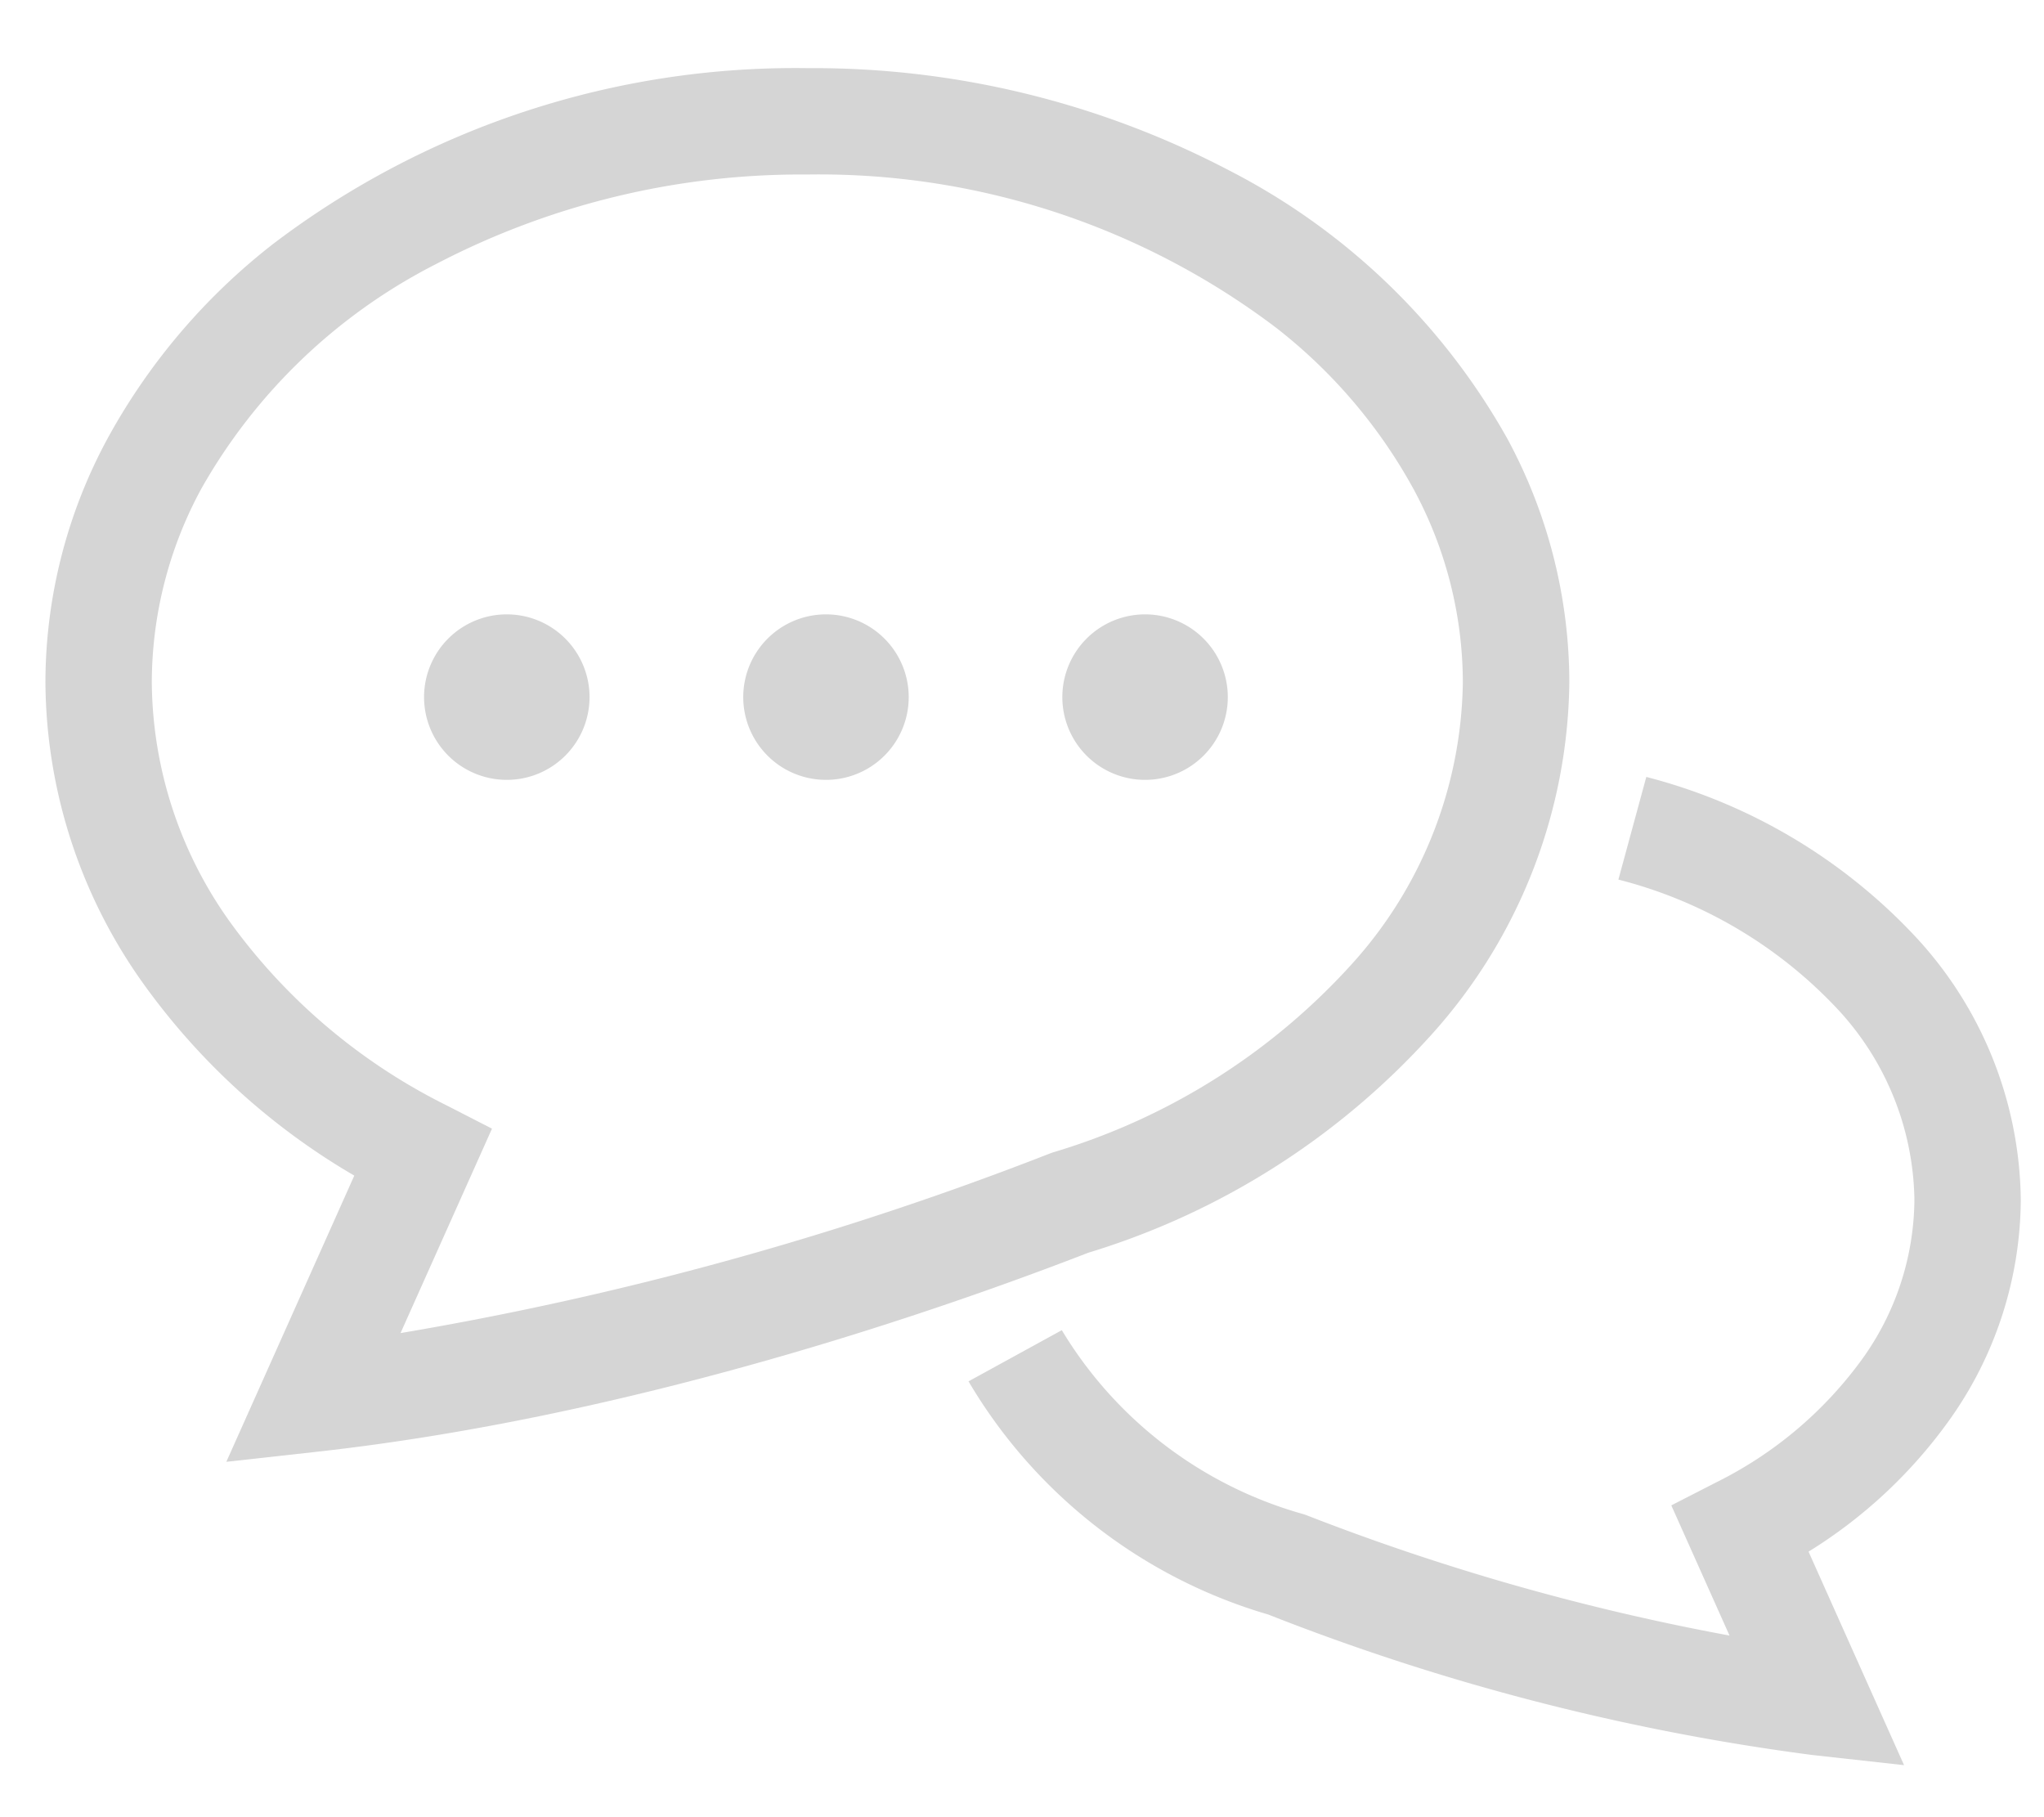
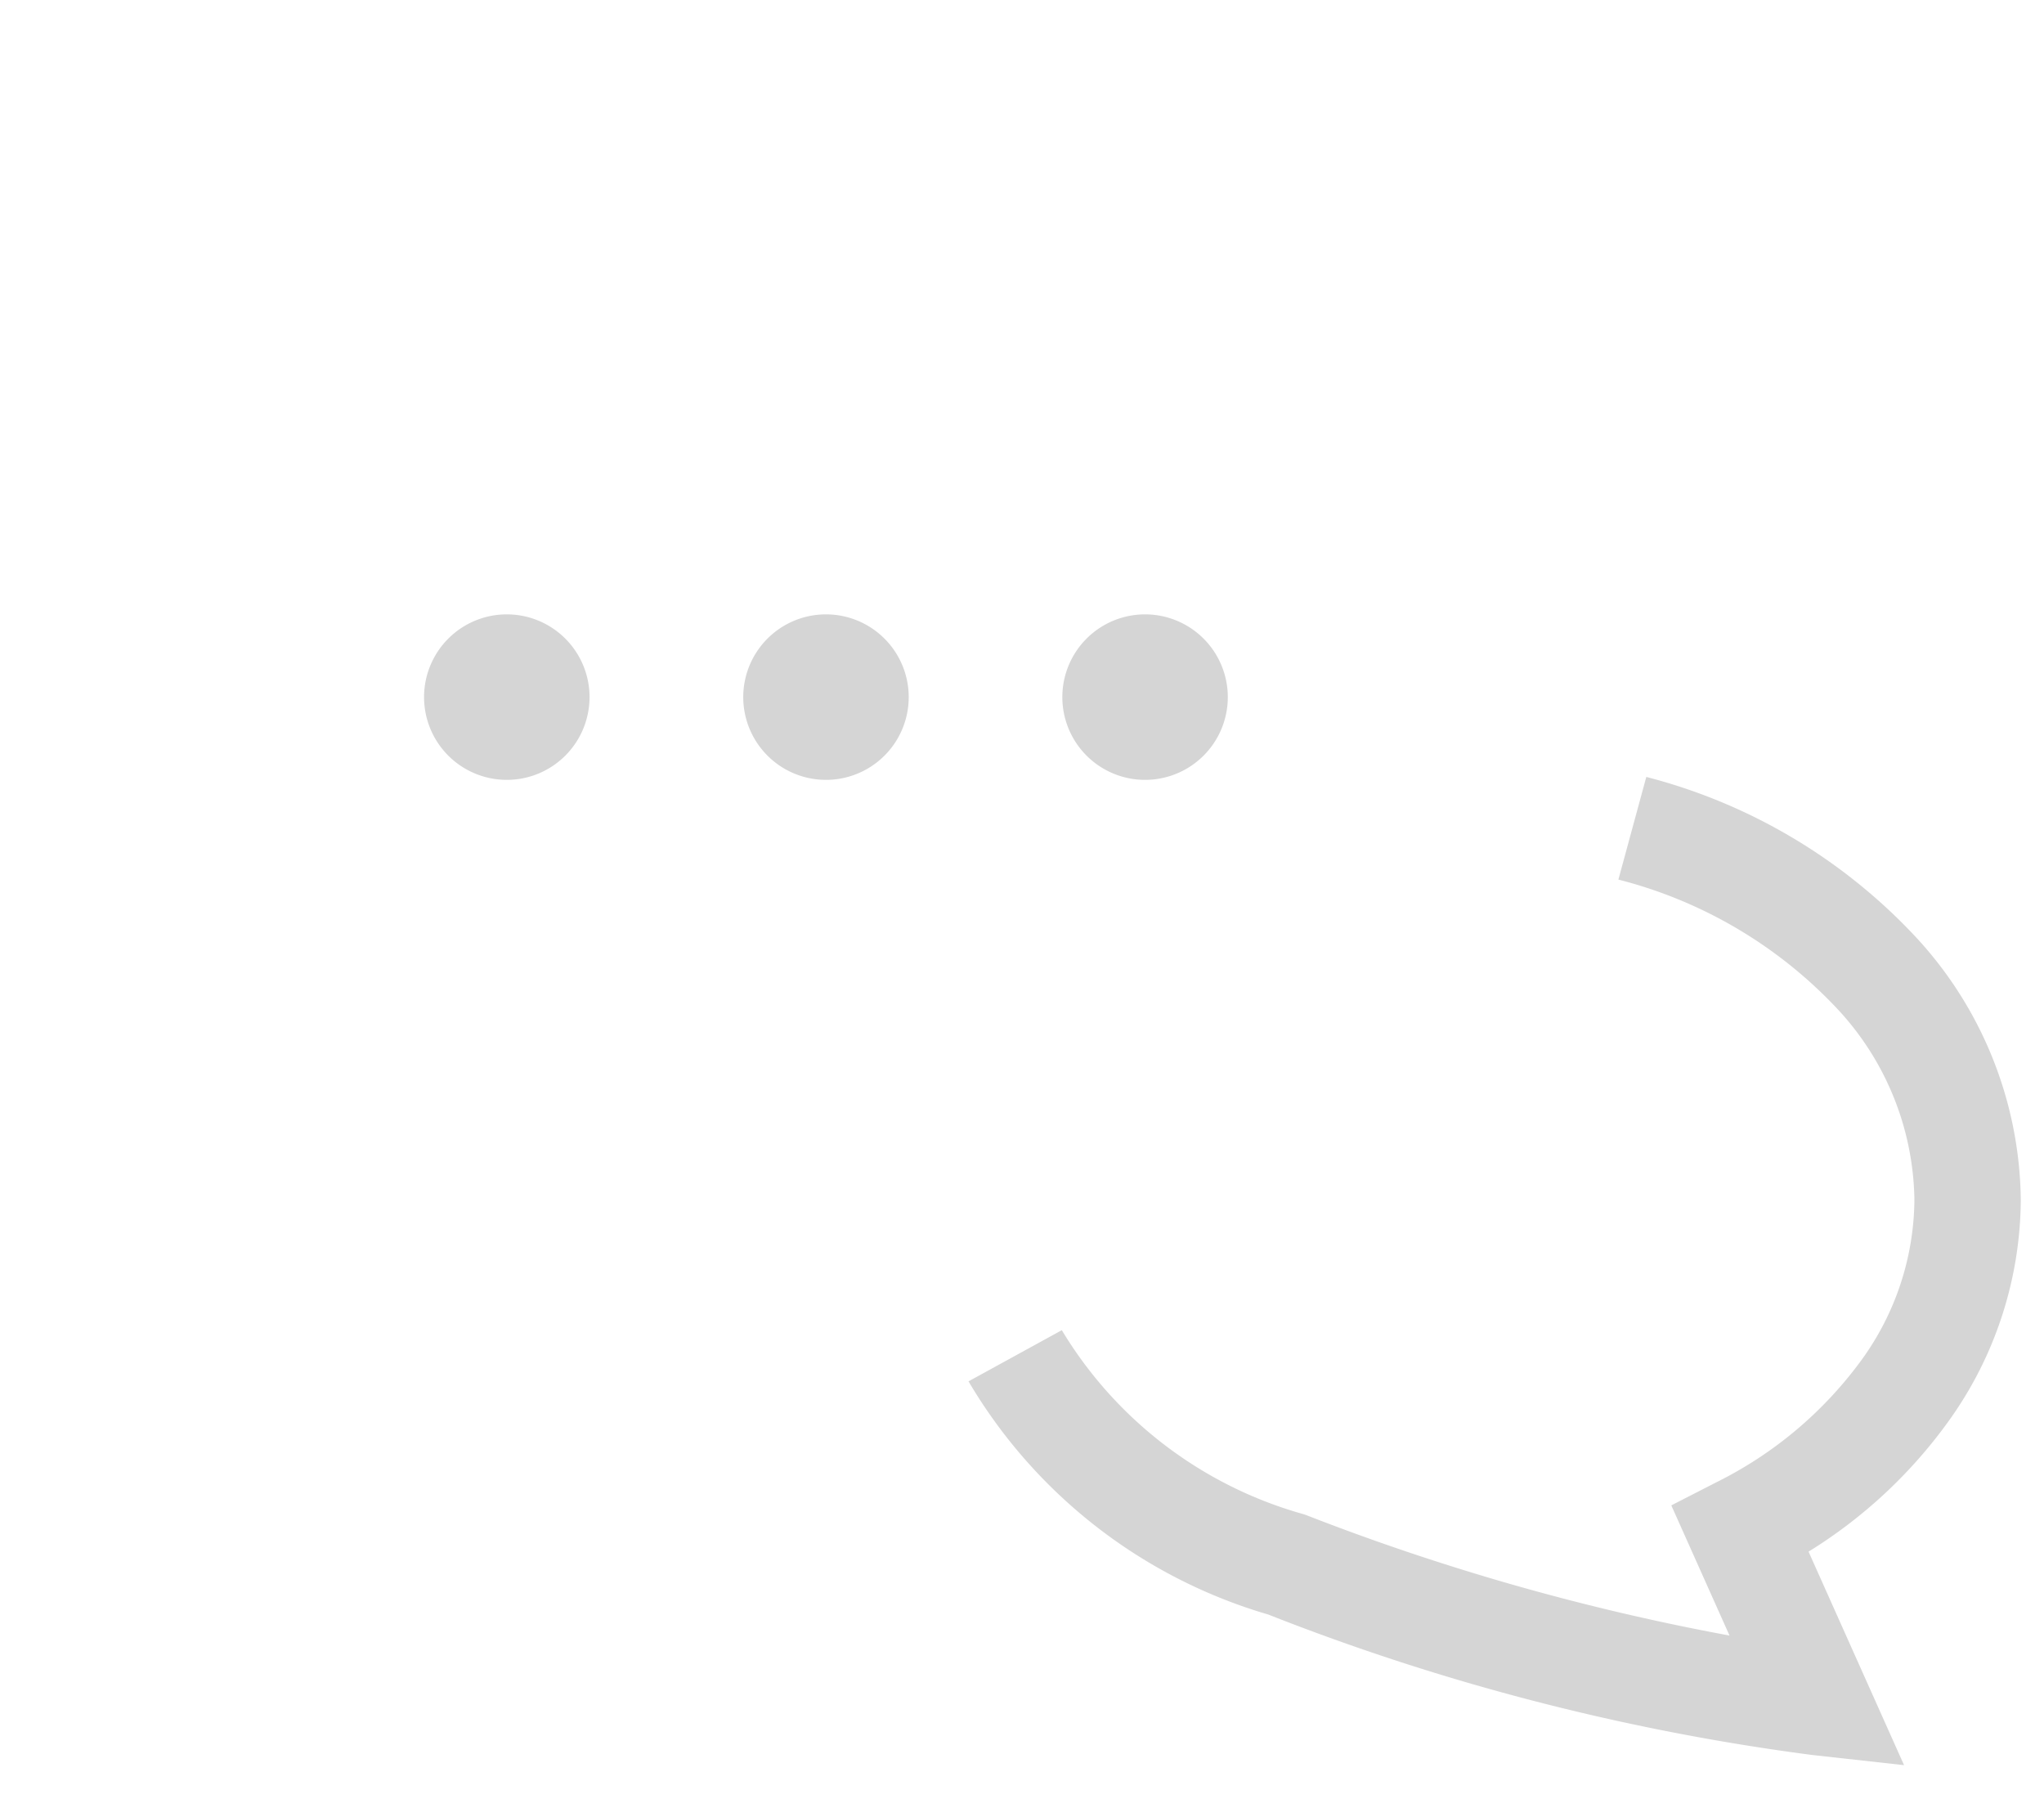
<svg xmlns="http://www.w3.org/2000/svg" width="90" height="80" viewBox="0 0 90 80">
  <g id="flow_icon_03" transform="translate(-147 -13440)">
    <rect id="長方形_95" data-name="長方形 95" width="90" height="80" transform="translate(147 13440)" fill="none" />
    <g id="吹き出しのアイコン6" transform="translate(149 13443)">
-       <path id="パス_58" data-name="パス 58" d="M282.419,248.159a16.841,16.841,0,0,0,3.171-9.741,17.285,17.285,0,0,0-4.78-11.728,24.646,24.646,0,0,0-11.709-6.881l-1.229,4.519a19.973,19.973,0,0,1,9.489,5.532,12.576,12.576,0,0,1,3.545,8.558,12.158,12.158,0,0,1-2.319,7.047,17.567,17.567,0,0,1-6.408,5.4l-1.977,1.013,2.563,5.731a102.533,102.533,0,0,1-18.616-5.294l-.072-.027-.073-.023a18.124,18.124,0,0,1-10.639-8.1l-4.108,2.253a22.73,22.73,0,0,0,13.2,10.266h0a101.04,101.04,0,0,0,23.925,6.18l4.068.451-4.205-9.4A21.514,21.514,0,0,0,282.419,248.159Z" transform="translate(-198.612 -188.605)" fill="#d5d5d5" />
-       <path id="パス_59" data-name="パス 59" d="M61,78.706a23.548,23.548,0,0,0,6.1-15.555,22.615,22.615,0,0,0-2.729-10.714A29.439,29.439,0,0,0,52.1,40.615a39.443,39.443,0,0,0-18.551-4.492,37.99,37.99,0,0,0-23.518,7.735,27.645,27.645,0,0,0-7.3,8.579A22.618,22.618,0,0,0,0,63.151,23.028,23.028,0,0,0,4.344,76.472,30,30,0,0,0,13.6,84.878l-5.634,12.6,4.068-.451c14.047-1.571,27.5-6.28,33.884-8.753A33.442,33.442,0,0,0,61,78.706Zm-16.7,5.172-.072.027a144.94,144.94,0,0,1-28.592,7.906l4.027-9L17.68,81.794a26.059,26.059,0,0,1-9.506-8.017,18.328,18.328,0,0,1-3.49-10.625,17.919,17.919,0,0,1,2.176-8.506,24.782,24.782,0,0,1,10.343-9.9,34.753,34.753,0,0,1,16.344-3.94,33.346,33.346,0,0,1,20.614,6.724,22.991,22.991,0,0,1,6.074,7.114,17.937,17.937,0,0,1,2.176,8.506,18.849,18.849,0,0,1-4.94,12.472,28.846,28.846,0,0,1-13.1,8.232Z" transform="translate(0 -36.123)" fill="#d5d5d5" />
+       <path id="パス_58" data-name="パス 58" d="M282.419,248.159a16.841,16.841,0,0,0,3.171-9.741,17.285,17.285,0,0,0-4.78-11.728,24.646,24.646,0,0,0-11.709-6.881l-1.229,4.519a19.973,19.973,0,0,1,9.489,5.532,12.576,12.576,0,0,1,3.545,8.558,12.158,12.158,0,0,1-2.319,7.047,17.567,17.567,0,0,1-6.408,5.4l-1.977,1.013,2.563,5.731a102.533,102.533,0,0,1-18.616-5.294l-.072-.027-.073-.023a18.124,18.124,0,0,1-10.639-8.1l-4.108,2.253a22.73,22.73,0,0,0,13.2,10.266a101.04,101.04,0,0,0,23.925,6.18l4.068.451-4.205-9.4A21.514,21.514,0,0,0,282.419,248.159Z" transform="translate(-198.612 -188.605)" fill="#d5d5d5" />
      <path id="パス_60" data-name="パス 60" d="M101.784,177.679a3.643,3.643,0,1,0,3.644,3.644A3.643,3.643,0,0,0,101.784,177.679Z" transform="translate(-81.47 -153.632)" fill="#d5d5d5" />
      <path id="パス_61" data-name="パス 61" d="M184.5,177.679a3.643,3.643,0,1,0,3.644,3.644A3.644,3.644,0,0,0,184.5,177.679Z" transform="translate(-150.132 -153.632)" fill="#d5d5d5" />
      <path id="パス_62" data-name="パス 62" d="M267.213,177.679a3.643,3.643,0,1,0,3.644,3.644A3.644,3.644,0,0,0,267.213,177.679Z" transform="translate(-218.795 -153.632)" fill="#d5d5d5" />
    </g>
  </g>
</svg>